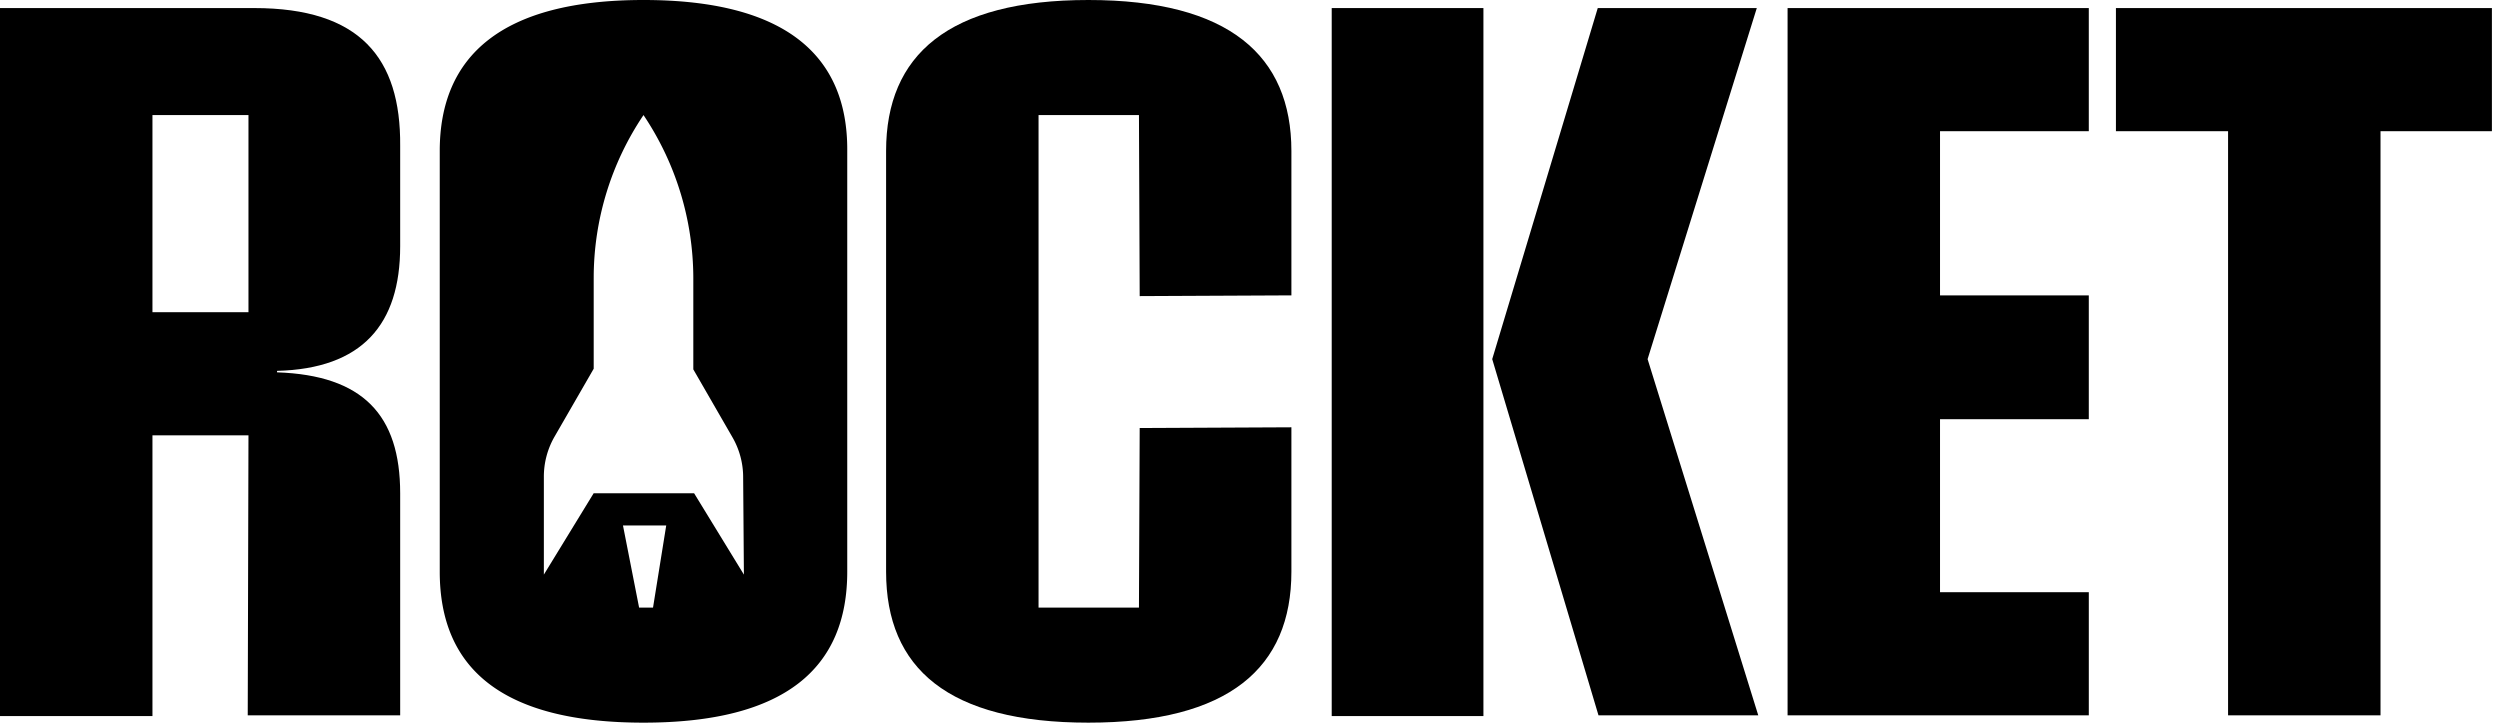
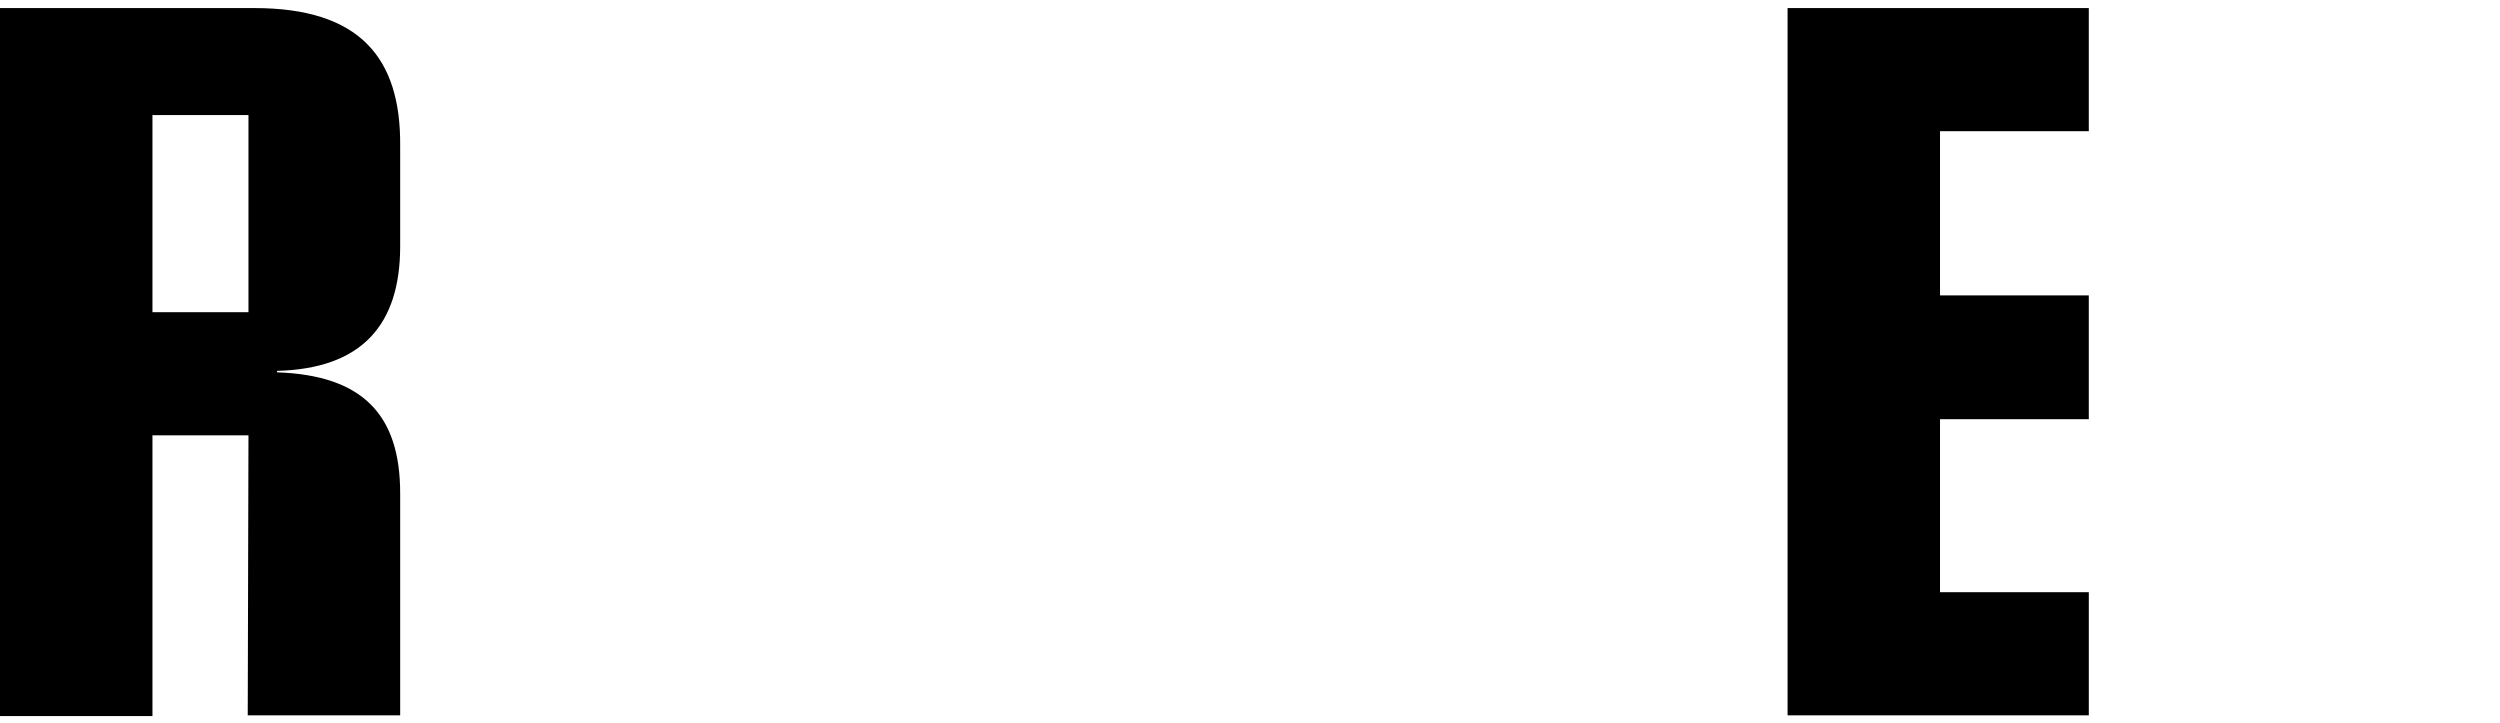
<svg xmlns="http://www.w3.org/2000/svg" width="256" height="74" viewBox="0 0 256 74">
  <defs>
    <clipPath id="b">
      <rect width="256" height="74" />
    </clipPath>
  </defs>
  <g id="a" clip-path="url(#b)">
-     <path d="M146.614,7.1c-14.335,0-20.714,5.629-20.714,15.46V65.64c0,9.907,6.379,15.46,20.714,15.46,14.41,0,20.789-5.629,20.789-15.46V50.855l-15.535.075-.075,18.387H141.511V18.883h10.282l.075,18.538,15.535-.075V22.56C167.4,12.8,161.024,7.1,146.614,7.1Z" transform="translate(-35.164 -7.1)" />
-     <path d="M235.693,8.2H219.407L208.6,44.149l10.882,36.475h16.361L224.511,44.149Z" transform="translate(-55.797 -7.374)" />
-     <rect width="15.535" height="72.499" transform="translate(136.367 0.826)" />
    <path d="M248.9,80.624h30.846V68.015H264.51V50.3h15.235V37.62H264.51V20.809h15.235V8.2H248.9Z" transform="translate(-65.852 -7.374)" />
-     <path d="M293.7,8.2V20.809h11.483V80.624h15.611V20.809H332.2V8.2Z" transform="translate(-77.029 -7.374)" />
    <path d="M31.043,8.2H5V80.7H20.611V51.955h9.832l-.075,28.669H45.978V57.884c0-8.03-3.828-12.083-12.609-12.383v-.15c8.706-.225,12.609-4.728,12.609-12.759V22.31C46.053,13.3,41.85,8.2,31.043,8.2Zm-.6,31.146H20.611V19.157h9.832Z" transform="translate(-5 -7.374)" />
-     <path d="M85.864,7.1C71.379,7.1,65,12.8,65,22.56V65.64c0,9.907,6.379,15.46,20.864,15.46,14.56,0,20.864-5.629,20.864-15.46V22.56C106.8,12.8,100.424,7.1,85.864,7.1Zm.976,62.217H85.414l-1.651-8.406h4.428Zm9.306-3.377-5.1-8.331H80.761l-5.1,8.331V55.958a8.2,8.2,0,0,1,1.126-4.2l3.978-6.9V35.544a29.858,29.858,0,0,1,5.1-16.661,30.041,30.041,0,0,1,5.1,16.661v9.381l3.978,6.9a8.2,8.2,0,0,1,1.126,4.2Z" transform="translate(-19.97 -7.1)" />
  </g>
</svg>